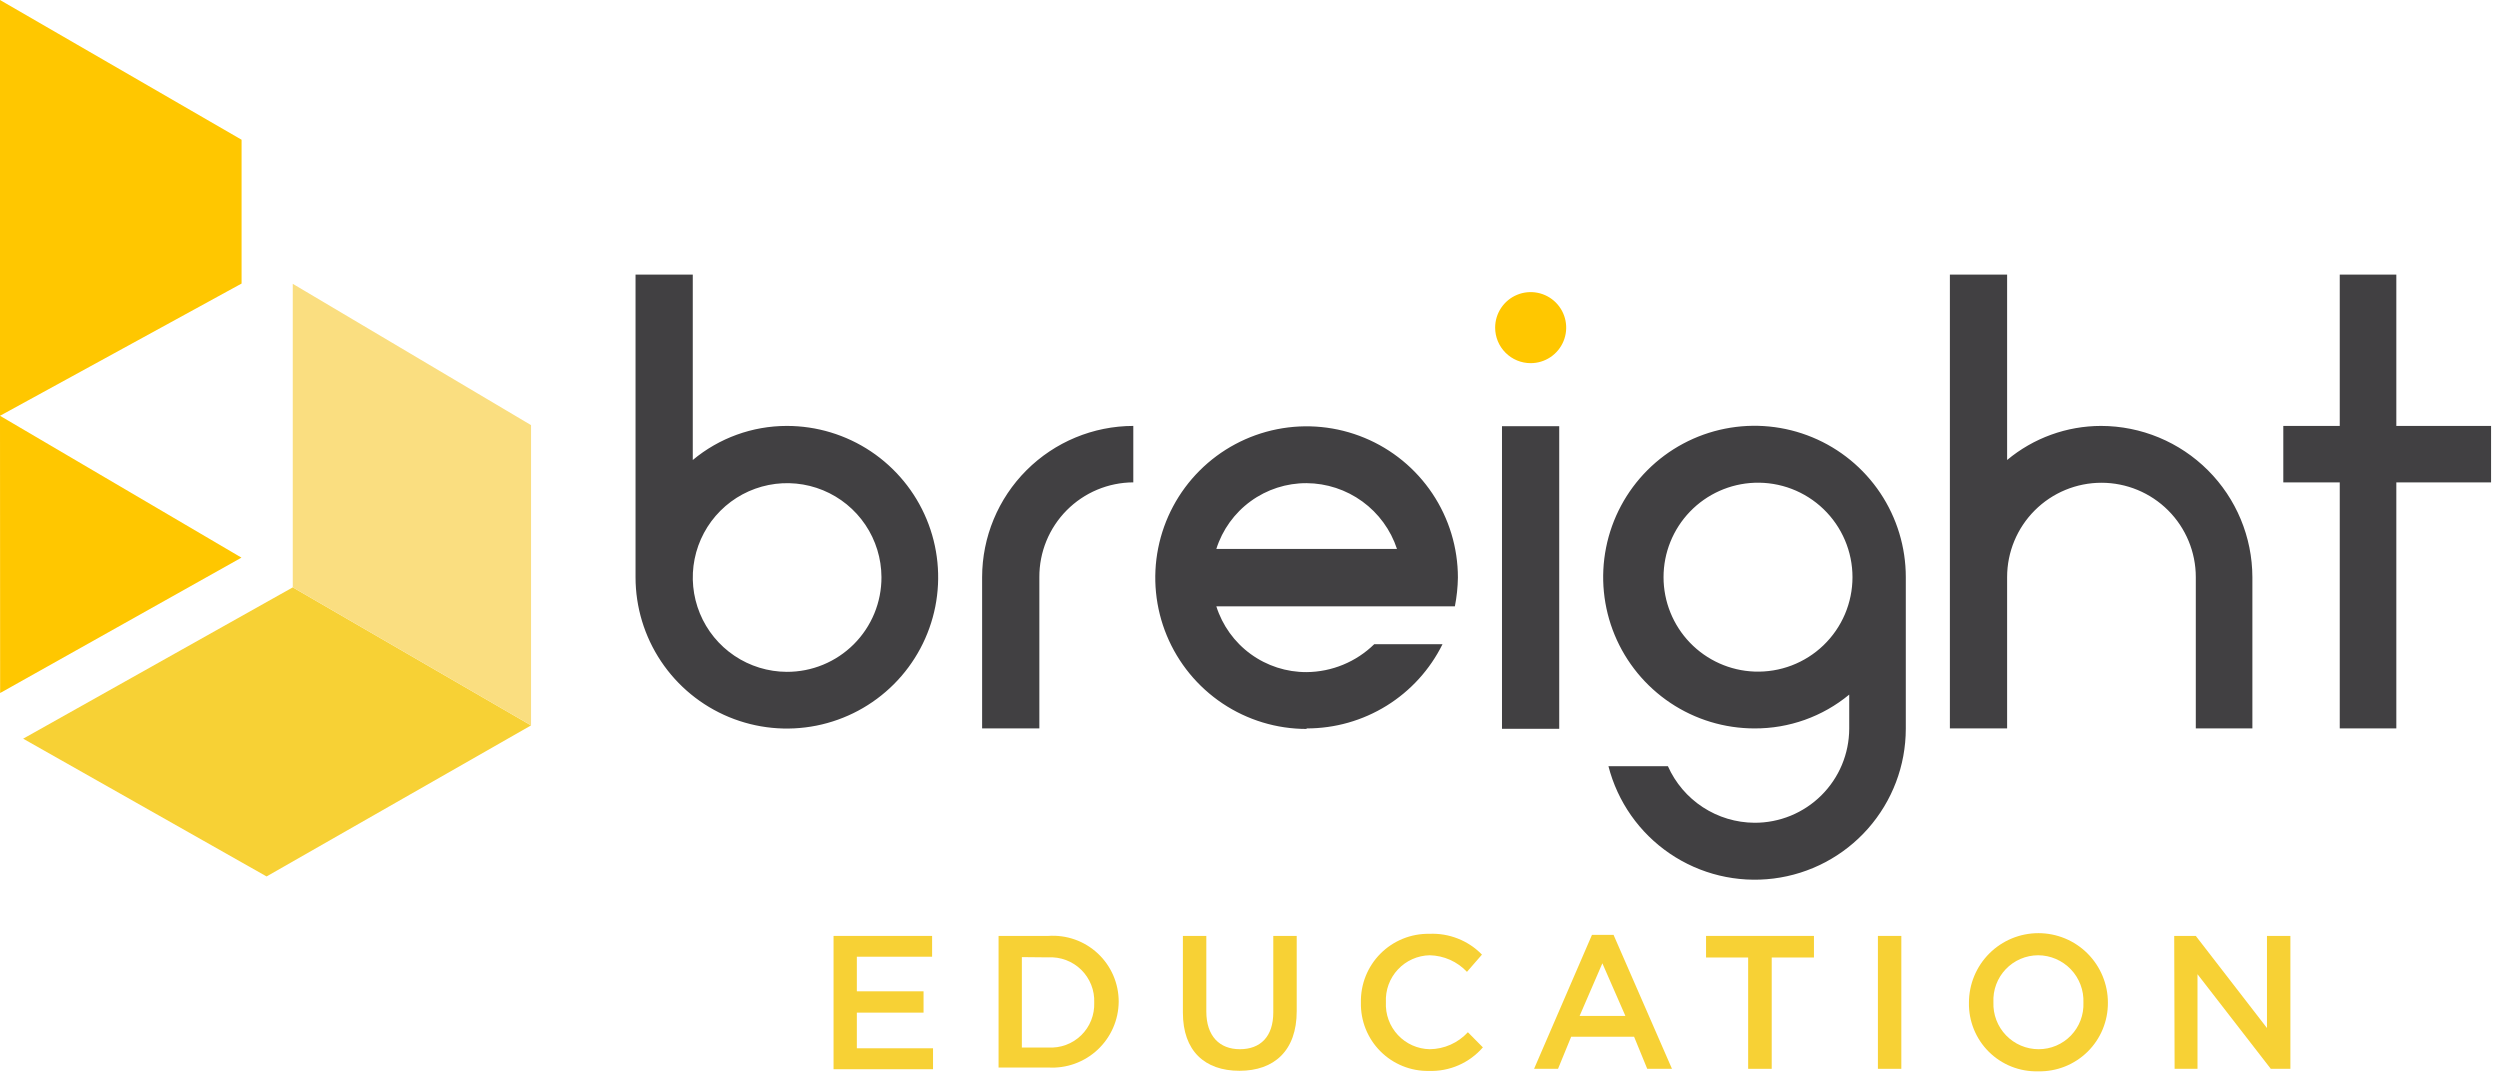
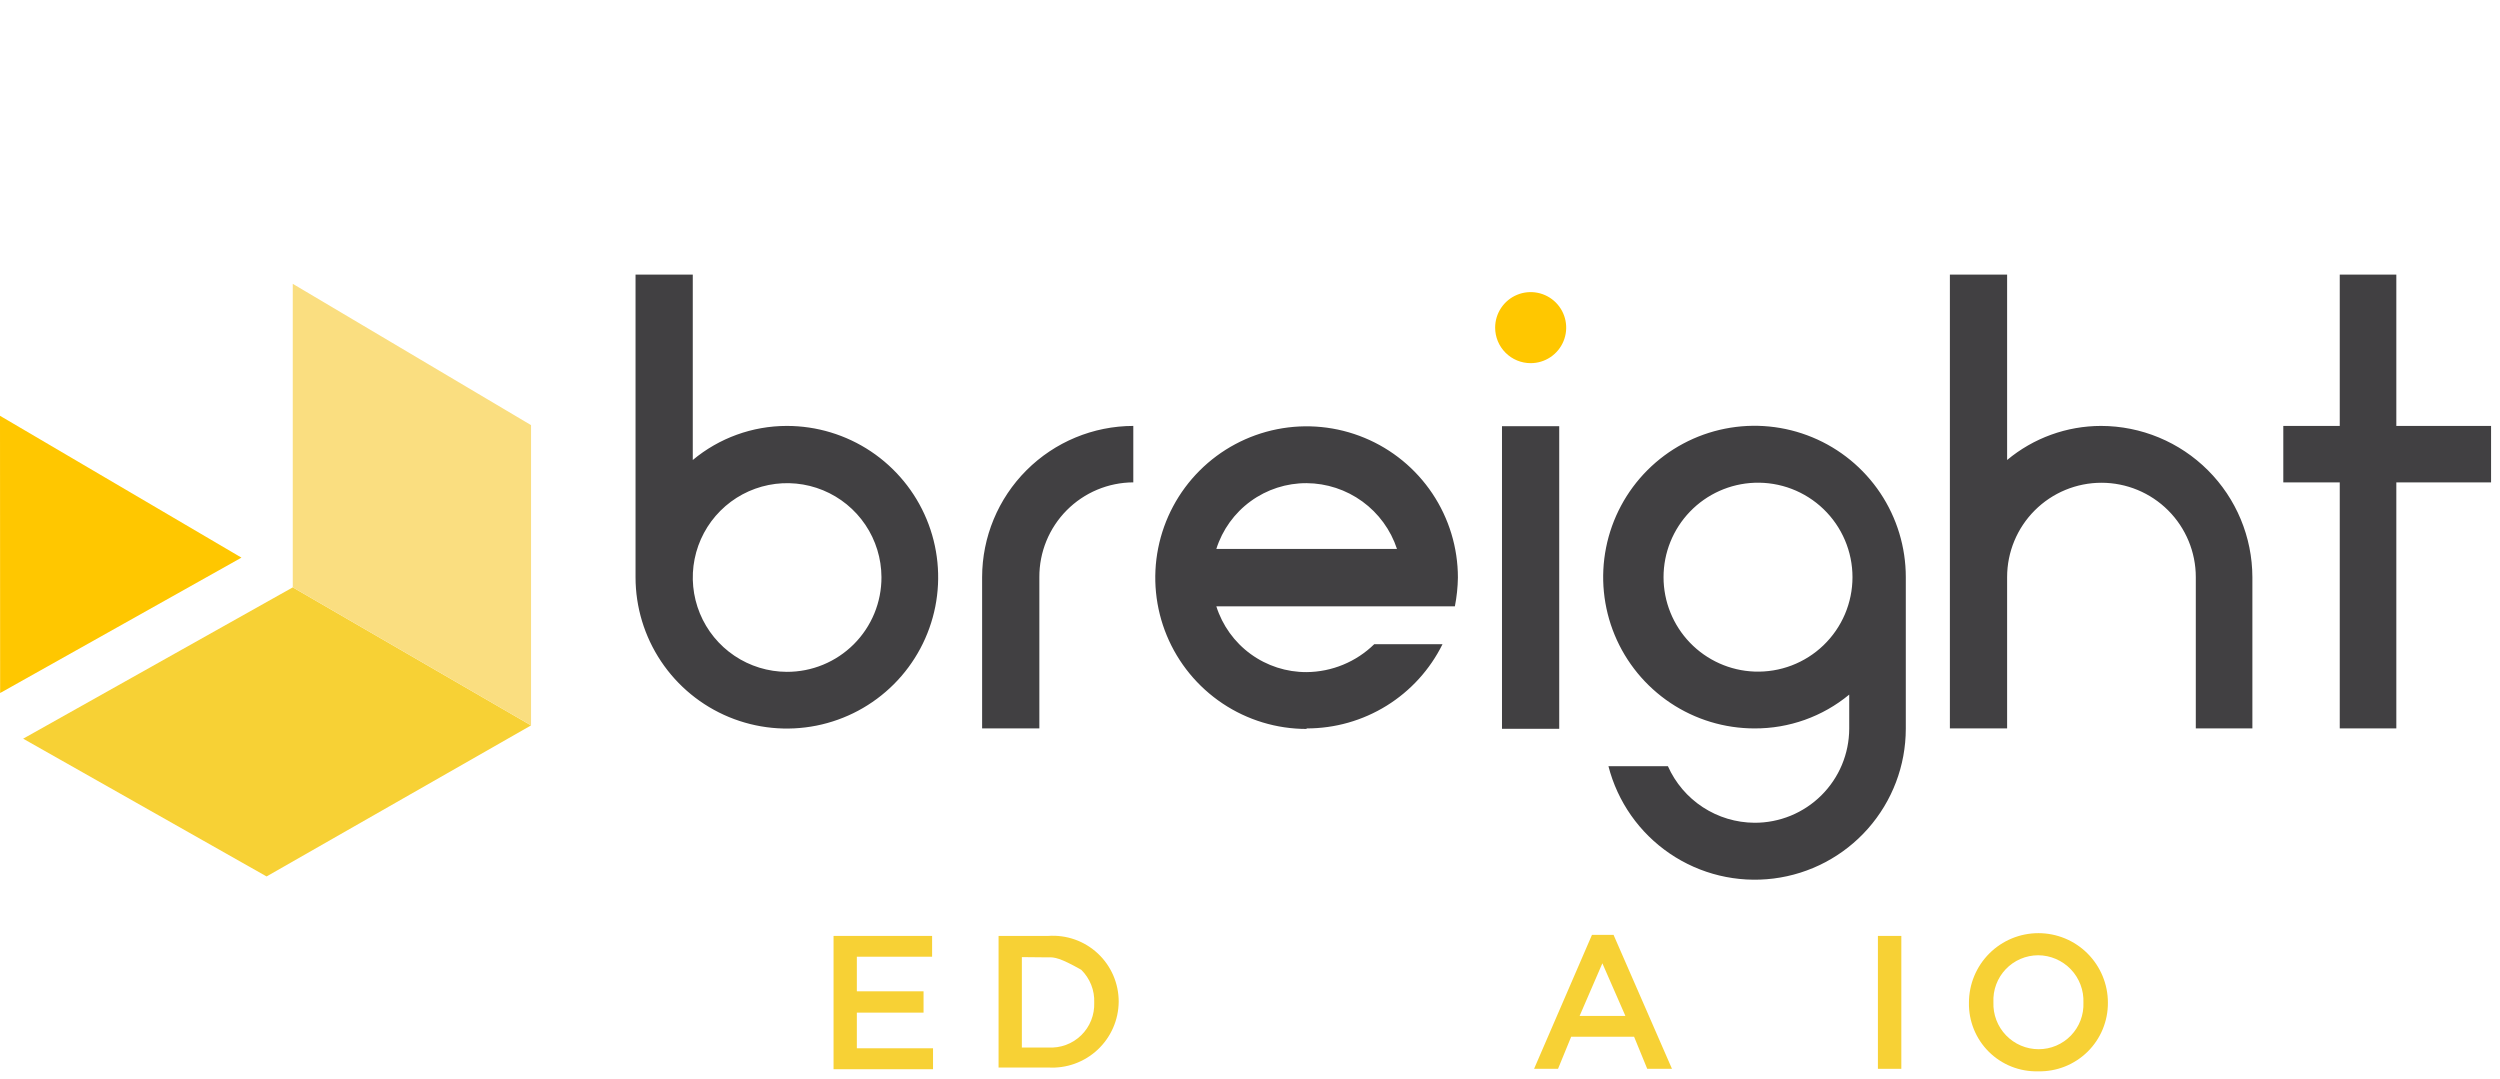
<svg xmlns="http://www.w3.org/2000/svg" width="190" height="82" viewBox="0 0 190 82" fill="none">
  <g clip-path="url(#clip0_284_345)">
    <path d="M182.121 20.87H177.821V32.37H173.531V36.66H177.821V55.36H182.121V36.66H189.321V32.37H182.121V20.87ZM152.541 34.96V20.87H148.191V55.36H152.541V43.86C152.541 41.959 153.296 40.135 154.641 38.79C155.985 37.446 157.809 36.69 159.711 36.69C161.612 36.69 163.436 37.446 164.781 38.79C166.125 40.135 166.881 41.959 166.881 43.86V55.36H171.181V43.86C171.173 40.813 169.958 37.894 167.803 35.741C165.648 33.587 162.727 32.375 159.681 32.37C157.071 32.372 154.545 33.288 152.541 34.96ZM133.341 51.04C131.484 50.971 129.727 50.184 128.438 48.846C127.149 47.508 126.429 45.723 126.429 43.865C126.429 42.007 127.149 40.222 128.438 38.884C129.727 37.546 131.484 36.759 133.341 36.69C134.306 36.654 135.268 36.813 136.17 37.157C137.072 37.502 137.895 38.024 138.59 38.694C139.285 39.364 139.838 40.167 140.216 41.056C140.594 41.944 140.789 42.9 140.789 43.865C140.789 44.831 140.594 45.786 140.216 46.675C139.838 47.563 139.285 48.366 138.59 49.036C137.895 49.706 137.072 50.228 136.17 50.573C135.268 50.917 134.306 51.076 133.341 51.04ZM140.541 55.39C140.537 56.332 140.347 57.263 139.984 58.132C139.62 59 139.088 59.788 138.42 60.451C137.751 61.114 136.958 61.639 136.087 61.996C135.215 62.352 134.282 62.534 133.341 62.53C131.947 62.522 130.584 62.112 129.417 61.349C128.25 60.587 127.328 59.504 126.761 58.23H122.241C122.935 60.937 124.593 63.298 126.904 64.87C129.215 66.442 132.019 67.117 134.792 66.768C137.565 66.42 140.116 65.072 141.965 62.977C143.815 60.882 144.838 58.185 144.841 55.39V43.86C144.841 41.586 144.166 39.362 142.903 37.471C141.639 35.58 139.843 34.106 137.742 33.236C135.64 32.365 133.328 32.137 131.097 32.581C128.866 33.025 126.817 34.12 125.209 35.728C123.601 37.337 122.505 39.386 122.062 41.617C121.618 43.847 121.846 46.16 122.716 48.261C123.587 50.362 125.061 52.158 126.952 53.422C128.843 54.686 131.066 55.36 133.341 55.36C135.968 55.374 138.516 54.464 140.541 52.79V55.36V55.39ZM114.151 55.39H118.501V32.39H114.151V55.39ZM99.301 36.72C100.825 36.729 102.308 37.217 103.541 38.114C104.773 39.011 105.693 40.272 106.171 41.72H92.441C92.901 40.264 93.816 38.993 95.05 38.094C96.284 37.194 97.774 36.713 99.301 36.72ZM99.301 55.36C101.448 55.364 103.554 54.767 105.38 53.636C107.206 52.505 108.678 50.885 109.631 48.96H104.441C103.066 50.305 101.224 51.065 99.301 51.08C97.774 51.087 96.284 50.606 95.05 49.706C93.816 48.807 92.901 47.536 92.441 46.08H110.571C110.712 45.362 110.789 44.632 110.801 43.9C110.801 41.626 110.126 39.402 108.863 37.511C107.599 35.62 105.803 34.146 103.702 33.276C101.6 32.405 99.288 32.177 97.057 32.621C94.826 33.065 92.777 34.16 91.169 35.768C89.561 37.377 88.466 39.426 88.022 41.657C87.578 43.887 87.806 46.2 88.676 48.301C89.547 50.402 91.021 52.198 92.912 53.462C94.803 54.726 97.026 55.4 99.301 55.4M74.641 43.86V55.36H78.991V43.86C78.987 42.919 79.168 41.985 79.525 41.114C79.882 40.243 80.407 39.45 81.07 38.781C81.733 38.113 82.521 37.581 83.389 37.217C84.258 36.853 85.189 36.664 86.131 36.66V32.37C83.085 32.375 80.166 33.588 78.012 35.741C75.858 37.895 74.646 40.814 74.641 43.86ZM59.791 51.06C58.375 51.054 56.993 50.629 55.819 49.839C54.644 49.049 53.73 47.929 53.191 46.62C52.652 45.311 52.513 43.872 52.79 42.484C53.068 41.096 53.75 39.821 54.751 38.82C55.752 37.819 57.027 37.137 58.415 36.859C59.803 36.582 61.242 36.721 62.551 37.26C63.86 37.799 64.98 38.714 65.77 39.888C66.56 41.062 66.985 42.445 66.991 43.86C66.995 44.807 66.811 45.745 66.451 46.62C66.09 47.495 65.56 48.291 64.891 48.96C64.221 49.63 63.426 50.16 62.551 50.52C61.675 50.881 60.737 51.064 59.791 51.06ZM59.791 32.37C57.181 32.372 54.655 33.288 52.651 34.96V20.87H48.301V43.87C48.301 46.145 48.975 48.369 50.24 50.26C51.504 52.152 53.3 53.626 55.402 54.496C57.504 55.366 59.817 55.593 62.048 55.148C64.279 54.704 66.328 53.608 67.936 51.998C69.544 50.389 70.638 48.339 71.081 46.108C71.524 43.876 71.294 41.563 70.422 39.462C69.551 37.361 68.075 35.566 66.183 34.303C64.29 33.041 62.066 32.368 59.791 32.37Z" fill="#414042" />
    <path d="M116.331 27.6C116.865 27.6 117.387 27.442 117.831 27.145C118.275 26.849 118.621 26.427 118.825 25.933C119.03 25.44 119.083 24.897 118.979 24.373C118.875 23.85 118.618 23.369 118.24 22.991C117.862 22.613 117.381 22.356 116.858 22.252C116.334 22.148 115.791 22.201 115.298 22.406C114.804 22.61 114.383 22.956 114.086 23.4C113.789 23.844 113.631 24.366 113.631 24.9C113.631 25.616 113.915 26.303 114.422 26.809C114.928 27.316 115.615 27.6 116.331 27.6Z" fill="#FFC700" />
    <path d="M40.36 55.13L20.26 66.61L1.76 56.14L22.25 44.64L40.36 55.13Z" fill="#F7D135" />
    <path d="M22.25 44.64V21.57L40.36 32.31V55.13L22.25 44.64Z" fill="#FADE80" />
-     <path d="M0 31.6L18.36 21.55V10.62L0 0V31.59V31.6Z" fill="#FFC700" />
    <path d="M0 31.73L0.01 52.67L18.35 42.38L0 31.6V31.73Z" fill="#FFC700" />
    <path d="M63.35 71.13H70.84V72.71H65.12V75.34H70.19V76.96H65.12V79.67H70.91V81.26H63.35V71.13Z" fill="#F7D135" />
-     <path d="M75.891 71.13H79.661C80.347 71.081 81.036 71.173 81.685 71.402C82.334 71.631 82.928 71.992 83.431 72.461C83.934 72.93 84.335 73.498 84.609 74.13C84.882 74.761 85.022 75.442 85.021 76.13C85.015 76.816 84.87 77.494 84.594 78.121C84.318 78.749 83.917 79.315 83.415 79.782C82.914 80.25 82.322 80.611 81.677 80.843C81.031 81.075 80.345 81.172 79.661 81.13H75.891V71.13ZM77.661 72.74V79.61H79.661C80.12 79.64 80.581 79.573 81.013 79.413C81.445 79.254 81.839 79.005 82.169 78.683C82.499 78.362 82.758 77.975 82.928 77.547C83.099 77.119 83.178 76.66 83.161 76.2C83.18 75.738 83.102 75.277 82.931 74.847C82.761 74.418 82.503 74.028 82.174 73.704C81.844 73.38 81.45 73.128 81.017 72.966C80.584 72.803 80.122 72.733 79.661 72.76L77.661 72.74Z" fill="#F7D135" />
-     <path d="M89.9 76.96V71.13H91.68V76.87C91.68 78.74 92.68 79.74 94.23 79.74C95.78 79.74 96.77 78.8 96.77 76.94V71.13H98.55V76.85C98.55 79.85 96.84 81.38 94.2 81.38C91.56 81.38 89.9 79.87 89.9 76.96Z" fill="#F7D135" />
-     <path d="M103.429 76.2C103.413 75.512 103.536 74.827 103.791 74.187C104.046 73.547 104.428 72.965 104.914 72.477C105.4 71.988 105.979 71.603 106.618 71.344C107.256 71.085 107.94 70.958 108.629 70.97C109.37 70.936 110.109 71.06 110.798 71.332C111.488 71.604 112.112 72.019 112.629 72.55L111.489 73.86C111.125 73.473 110.687 73.162 110.201 72.945C109.715 72.729 109.191 72.612 108.659 72.6C108.204 72.609 107.755 72.709 107.339 72.895C106.923 73.08 106.549 73.348 106.239 73.681C105.928 74.013 105.687 74.406 105.531 74.833C105.375 75.261 105.306 75.716 105.329 76.17C105.306 76.625 105.375 77.08 105.531 77.507C105.687 77.935 105.928 78.327 106.239 78.66C106.549 78.993 106.923 79.26 107.339 79.446C107.755 79.631 108.204 79.732 108.659 79.74C109.205 79.735 109.744 79.617 110.243 79.395C110.741 79.174 111.189 78.852 111.559 78.45L112.699 79.6C112.192 80.185 111.561 80.649 110.852 80.959C110.142 81.269 109.373 81.416 108.599 81.39C107.915 81.403 107.236 81.277 106.602 81.02C105.967 80.763 105.392 80.381 104.909 79.896C104.426 79.412 104.046 78.835 103.792 78.199C103.538 77.564 103.414 76.884 103.429 76.2Z" fill="#F7D135" />
+     <path d="M75.891 71.13H79.661C80.347 71.081 81.036 71.173 81.685 71.402C82.334 71.631 82.928 71.992 83.431 72.461C83.934 72.93 84.335 73.498 84.609 74.13C84.882 74.761 85.022 75.442 85.021 76.13C85.015 76.816 84.87 77.494 84.594 78.121C84.318 78.749 83.917 79.315 83.415 79.782C82.914 80.25 82.322 80.611 81.677 80.843C81.031 81.075 80.345 81.172 79.661 81.13H75.891V71.13ZM77.661 72.74V79.61H79.661C80.12 79.64 80.581 79.573 81.013 79.413C81.445 79.254 81.839 79.005 82.169 78.683C82.499 78.362 82.758 77.975 82.928 77.547C83.099 77.119 83.178 76.66 83.161 76.2C83.18 75.738 83.102 75.277 82.931 74.847C82.761 74.418 82.503 74.028 82.174 73.704C80.584 72.803 80.122 72.733 79.661 72.76L77.661 72.74Z" fill="#F7D135" />
    <path d="M120.99 71.05H122.63L127.07 81.23H125.19L124.19 78.79H119.41L118.41 81.23H116.59L120.99 71.05ZM123.53 77.21L121.78 73.21L120.05 77.21H123.53Z" fill="#F7D135" />
-     <path d="M132.86 72.77H129.66V71.13H137.86V72.77H134.65V81.23H132.86V72.77Z" fill="#F7D135" />
    <path d="M142.721 71.13H144.501V81.23H142.721V71.13Z" fill="#F7D135" />
    <path d="M149.64 76.2C149.64 74.8 150.196 73.457 151.186 72.466C152.176 71.476 153.519 70.92 154.92 70.92C156.32 70.92 157.663 71.476 158.653 72.466C159.643 73.457 160.2 74.8 160.2 76.2C160.205 76.894 160.071 77.582 159.806 78.223C159.541 78.864 159.149 79.445 158.655 79.932C158.16 80.419 157.573 80.801 156.928 81.057C156.283 81.313 155.593 81.436 154.9 81.42C154.207 81.439 153.518 81.317 152.874 81.062C152.23 80.807 151.644 80.424 151.152 79.936C150.66 79.448 150.273 78.865 150.013 78.223C149.753 77.581 149.626 76.893 149.64 76.2ZM158.34 76.2C158.358 75.736 158.284 75.272 158.119 74.838C157.955 74.403 157.705 74.005 157.384 73.669C157.063 73.334 156.678 73.066 156.251 72.882C155.824 72.698 155.364 72.602 154.9 72.6C154.439 72.601 153.983 72.695 153.56 72.877C153.136 73.059 152.754 73.325 152.437 73.658C152.119 73.992 151.872 74.386 151.711 74.818C151.55 75.25 151.478 75.71 151.5 76.17C151.482 76.632 151.558 77.092 151.722 77.524C151.887 77.956 152.137 78.35 152.457 78.683C152.777 79.016 153.161 79.282 153.586 79.463C154.011 79.645 154.468 79.739 154.93 79.74C155.389 79.742 155.844 79.65 156.267 79.471C156.69 79.292 157.073 79.03 157.391 78.699C157.71 78.368 157.958 77.976 158.121 77.546C158.284 77.117 158.359 76.659 158.34 76.2Z" fill="#F7D135" />
-     <path d="M165.24 71.13H166.88L172.29 78.13V71.13H174.07V81.23H172.58L167.01 74.04V81.23H165.27L165.24 71.13Z" fill="#F7D135" />
  </g>
  <defs>
    <clipPath id="clip0_284_345">
      <rect width="189.32" height="81.4" fill="white" />
    </clipPath>
  </defs>
</svg>